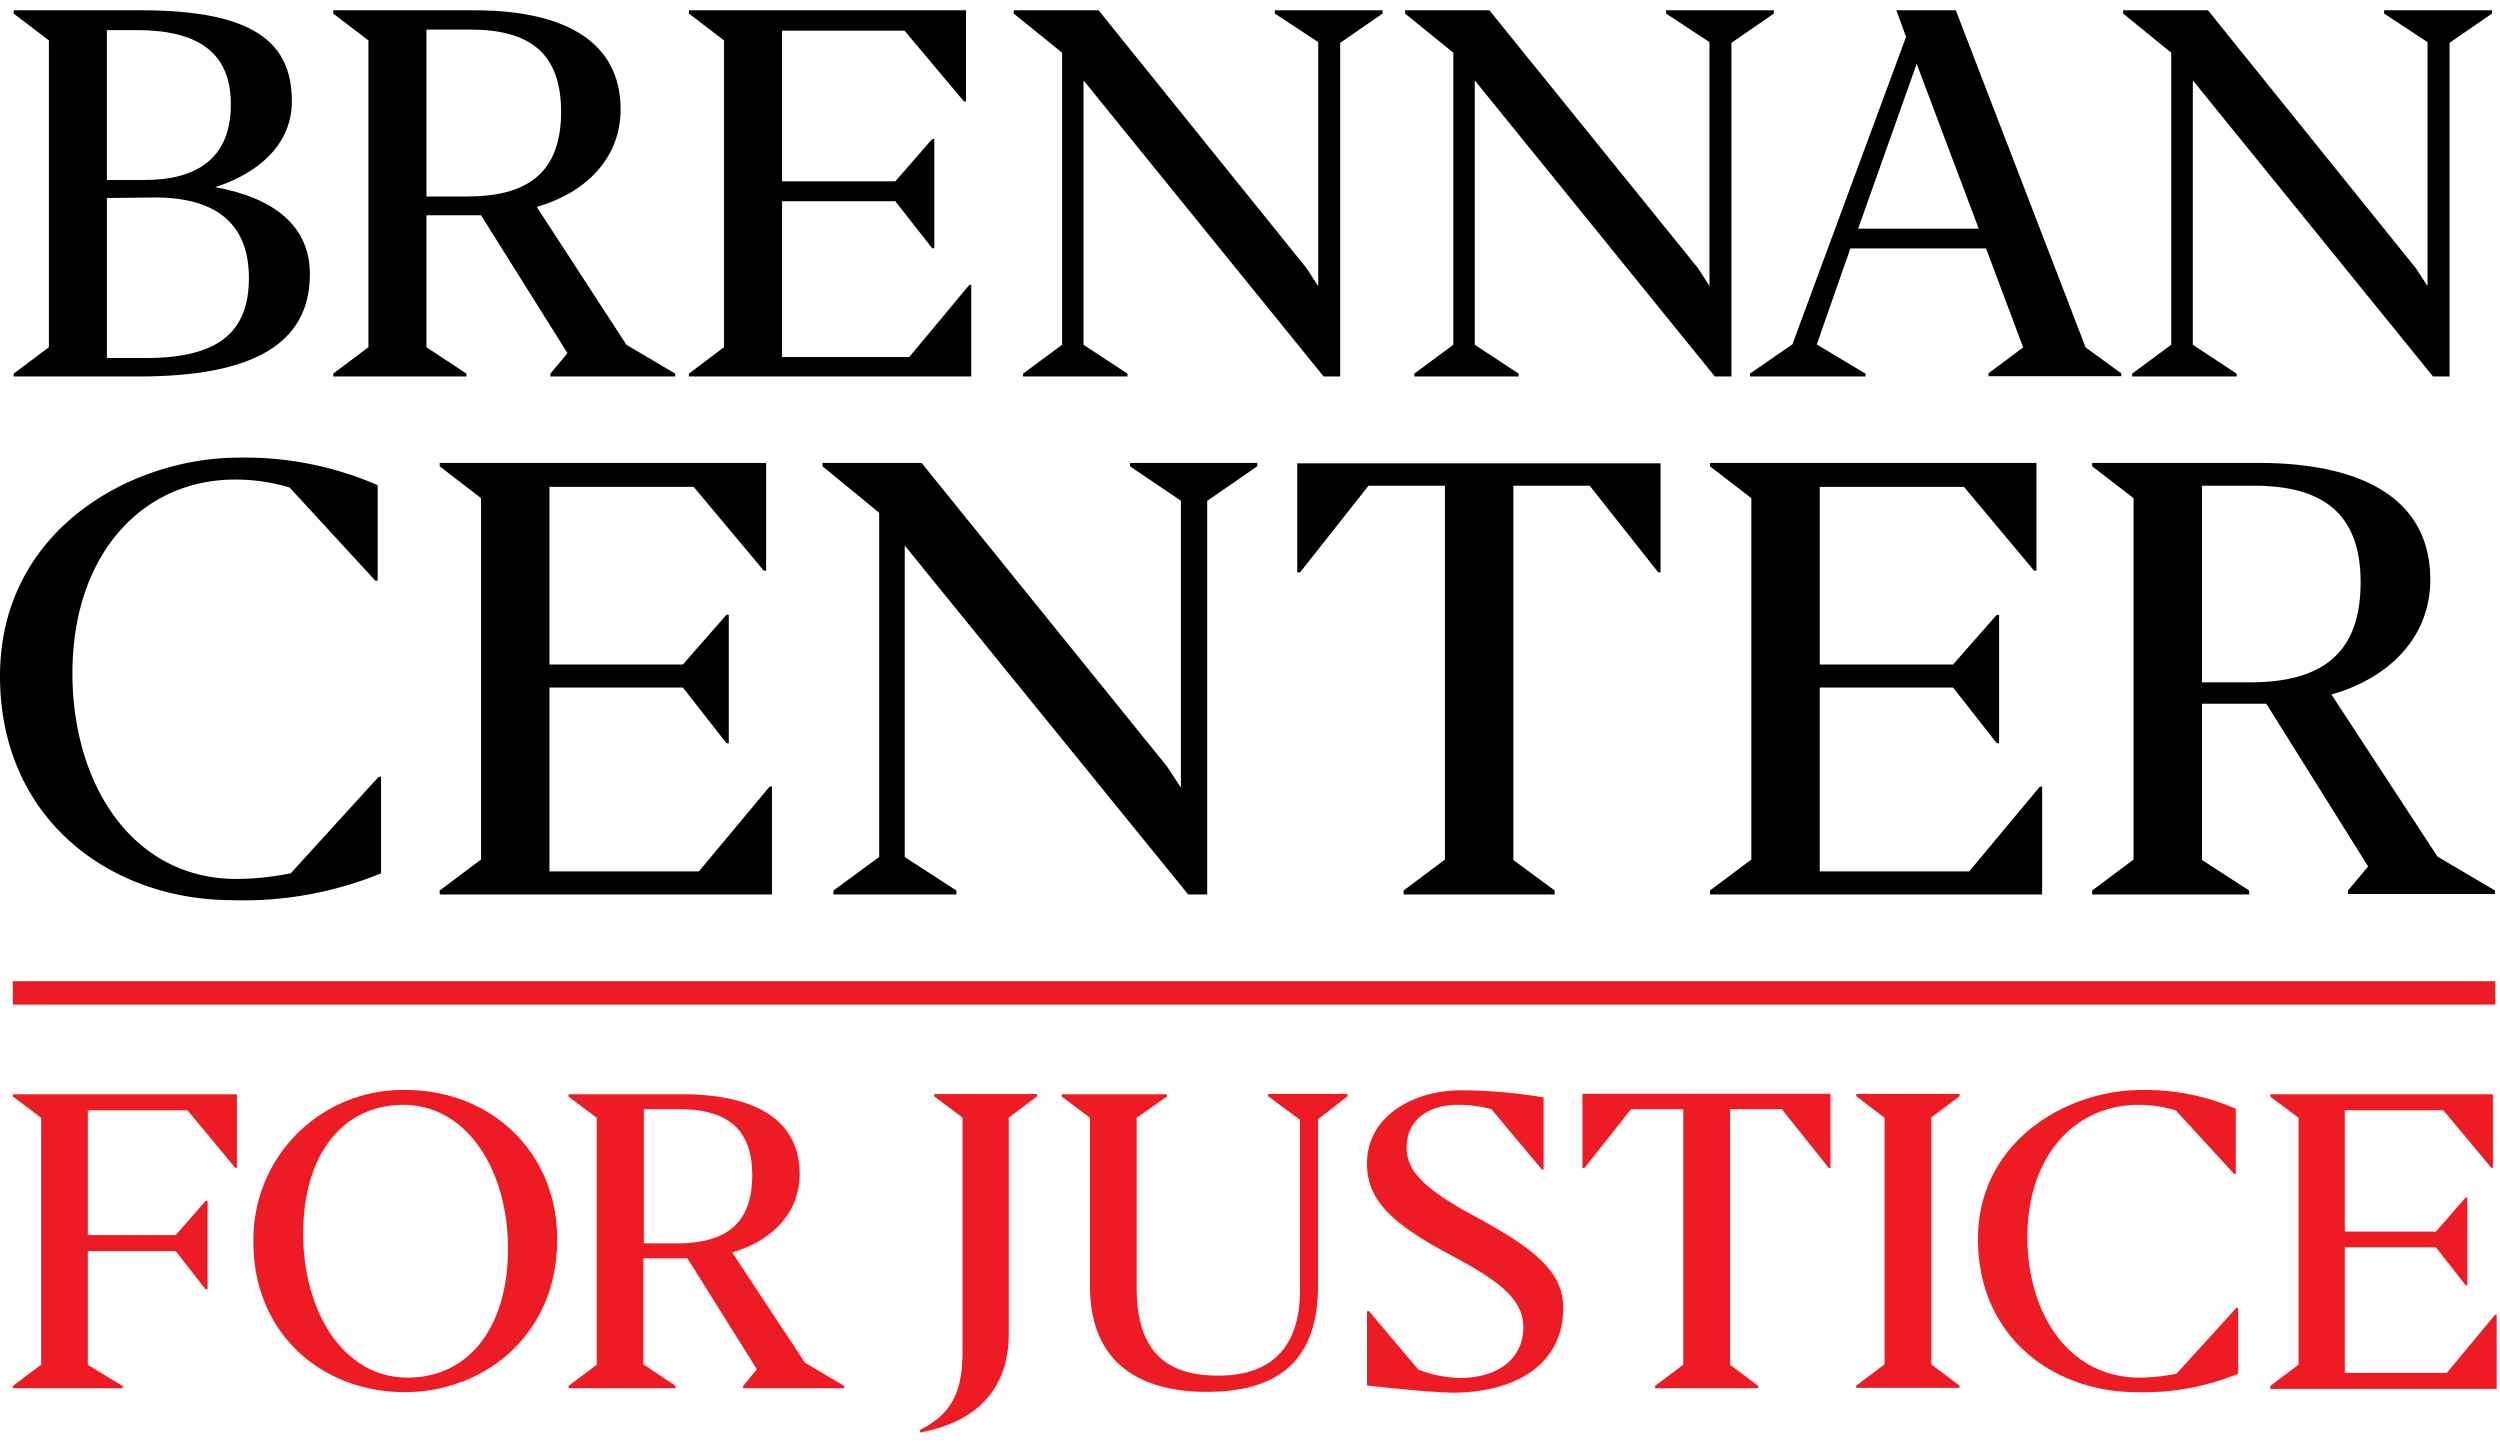
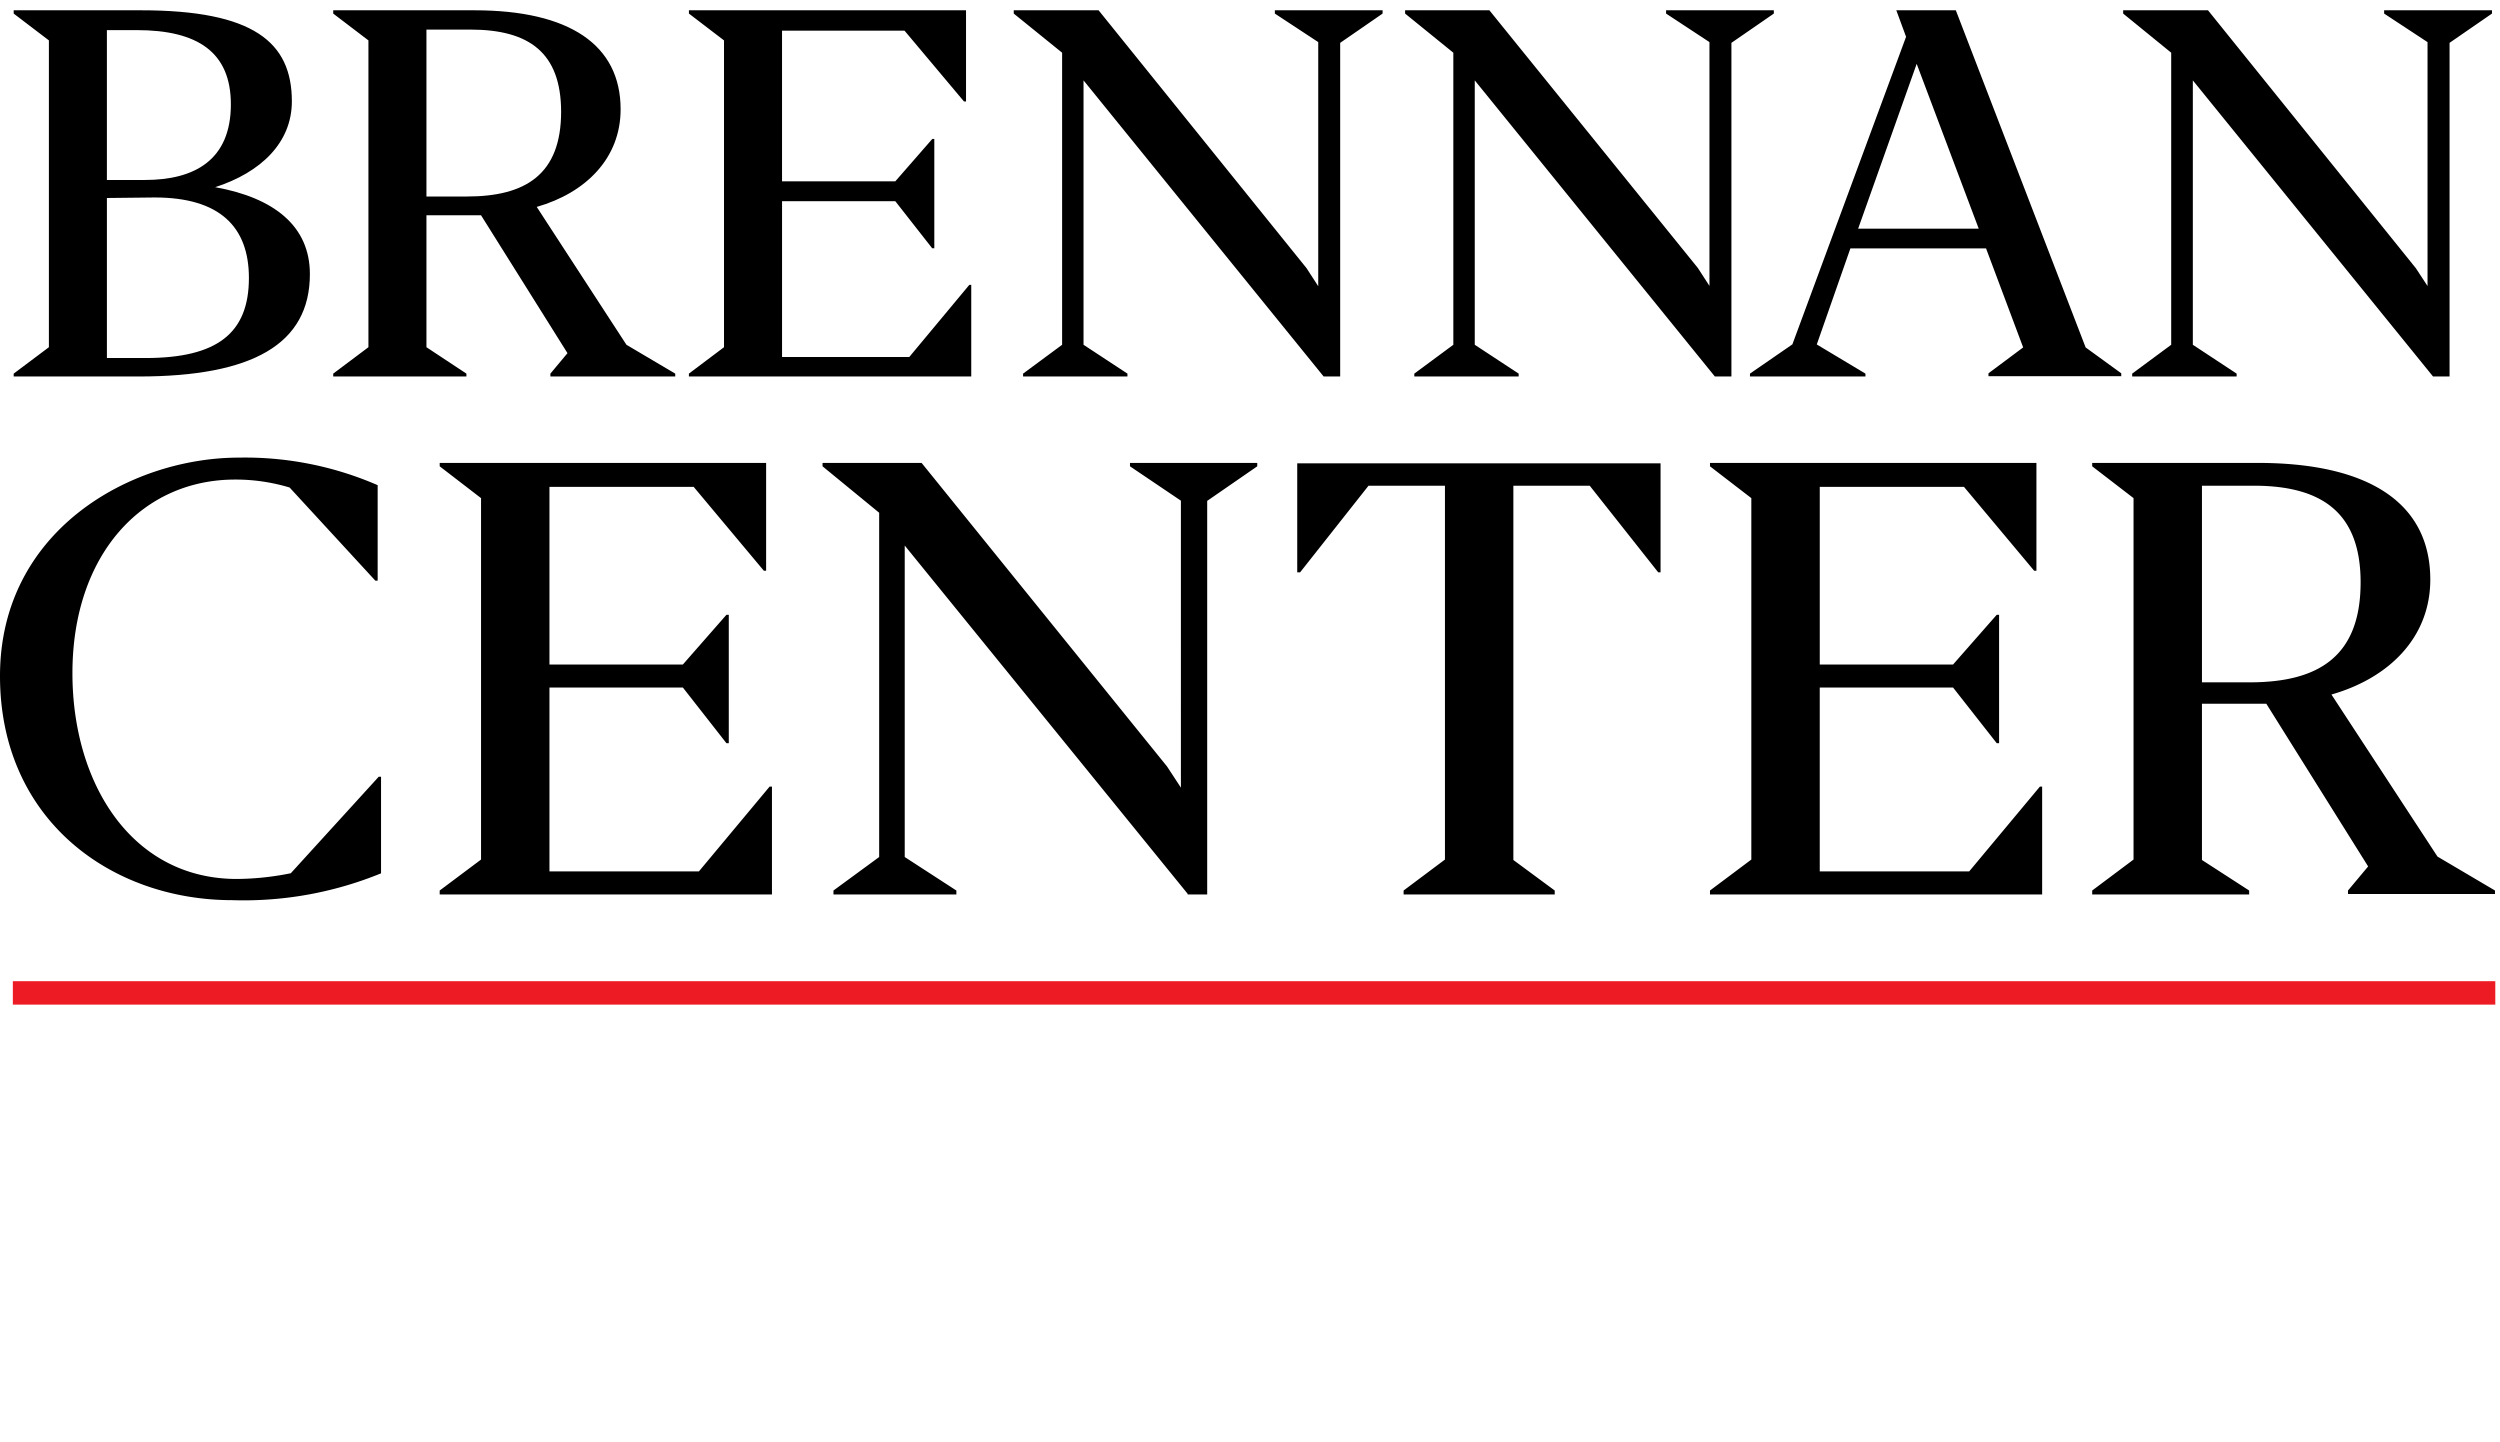
<svg xmlns="http://www.w3.org/2000/svg" height="90" viewBox="0 0 156 90" width="156">
  <g fill="none">
    <path d="M.854 23.314l2.197-1.648V2.521L.854.847V.642h7.94c7.022 0 9.418 1.985 9.418 5.684 0 2.588-1.952 4.44-4.785 5.354 3.686.662 5.91 2.435 5.91 5.42 0 4.387-3.594 6.393-10.688 6.393H.854zM9.046 11.23c3.104 0 5.36-1.25 5.36-4.718 0-3.256-2.07-4.633-5.876-4.633H6.67v9.351zm-2.375 1.125v9.986h2.408c4.44 0 6.453-1.522 6.453-4.996 0-3.196-1.827-5.023-5.877-5.023zm22.433 11.138h-8.311v-.179l2.197-1.648V2.521L20.793.847V.642h8.801c5.956 0 9.132 2.164 9.132 6.18 0 3.045-2.163 5.209-5.234 6.089l5.598 8.603 3.045 1.8v.179h-7.79v-.179l1.066-1.277-5.393-8.603H26.61v8.232l2.494 1.648zM26.61 1.846v10.416h2.527c3.653 0 5.877-1.37 5.877-5.294-.007-3.679-1.992-5.122-5.665-5.122h-2.74zm16.378 21.468l2.19-1.648V2.521L42.989.847V.642H60.28v5.691h-.126l-3.712-4.42h-7.643v9.403h7.067l2.31-2.647h.125v6.823h-.132l-2.303-2.938H48.8v9.721h7.94l3.746-4.5h.12v5.718H42.987zm27.364.179H63.84v-.179l2.436-1.8V3.289L63.258.847V.642h5.294L81.53 16.736l.728 1.125V2.627L79.551.847V.642h6.723v.205l-2.647 1.827v20.819h-1.032L67.612 5.016v16.498l2.74 1.8zm24.413 0h-6.512v-.179l2.435-1.8V3.289L87.678.847V.642h5.26l13.004 16.074.728 1.125V2.627l-2.707-1.78V.642h6.724v.205l-2.647 1.827v20.819h-1.033L92.025 5.016v16.498l2.74 1.8zm21.639 0h-7.206v-.179l2.647-1.826 7.094-19.192-.609-1.654h3.713l8.1 21.037 2.223 1.615v.179h-8.285v-.179l2.164-1.615-2.316-6.18h-8.464l-2.098 5.995 3.037 1.82zm3.197-19.51l-3.653 10.285h7.524l-3.871-10.284zm19.965 19.51h-6.518v-.179l2.435-1.8V3.289L132.485.847V.642h5.294l12.971 16.094.728 1.112V2.628L148.77.847V.641h6.73v.205l-2.647 1.827v20.819h-1.032L136.833 5.016v16.498l2.733 1.8z" fill="#000" />
-     <path d="M7.663 86.625H.807v-.146l1.76-1.323V69.75l-1.76-1.324v-.145h13.977v4.58h-.12L11.7 69.28H5.48v7.788h5.485l1.86-2.13h.126v5.512h-.126l-1.86-2.383H5.48v7.101l2.184 1.324zm8.153-9.06a9.311 9.311 0 0 1 9.503-9.549c5.215 0 9.45 3.772 9.45 9.324 0 6.075-4.672 9.53-9.496 9.53-5.347 0-9.457-3.819-9.457-9.305zm15.883.345c0-4.897-2.568-8.967-6.539-8.967-3.818 0-6.24 3.183-6.24 8.007 0 4.95 2.541 9.013 6.512 9.013 3.851 0 6.267-3.183 6.267-8.053zm10.462 8.715h-6.684v-.146l1.76-1.323V69.75l-1.76-1.324v-.145h7.074c4.778 0 7.346 1.734 7.346 4.97 0 2.448-1.74 4.189-4.209 4.897l4.54 6.882 2.448 1.45v.145H46.37v-.146l.86-1.032-4.334-6.929h-2.747v6.618l1.986 1.324zm-1.985-17.411v8.371h2.038c2.938 0 4.725-1.098 4.725-4.255 0-2.938-1.621-4.116-4.56-4.116zm17.239 20.177v-.172c1.886-.953 2.647-2.23 2.647-4.923v-14.56l-1.767-1.323v-.145h6.419v.145l-1.767 1.324v13.566c-.026 3.05-1.641 5.354-5.532 6.088zm10.601-9.132V69.75l-1.76-1.324v-.145h6.558v.145l-1.886 1.324v10.628c0 4.533 2.475 5.46 5.096 5.46 1.932 0 5.095-.583 5.095-5.334V69.876l-1.985-1.47v-.145h4.95v.146l-1.84 1.442v10.383c0 4.48-2.276 6.618-6.929 6.618-3.58.02-7.299-1.35-7.299-6.591zm17.285 6.194V81.82h.126l3.084 3.646a7.55 7.55 0 0 0 2.574.516c2.541 0 3.97-1.323 3.97-3.157 0-1.667-1.323-2.819-4.579-4.533-3.851-2.051-5.175-3.533-5.175-5.697 0-2.919 2.84-4.56 5.877-4.56a31.48 31.48 0 0 1 5.142.443v4.507h-.1l-3.156-3.772a8.113 8.113 0 0 0-2.13-.271c-1.814 0-3.158.96-3.158 2.647 0 1.323.781 2.428 4.163 4.261 3.97 2.131 5.605 3.574 5.605 5.758 0 3.818-3.401 5.294-6.856 5.294-1.588-.033-3.864-.278-5.387-.45zm24.413.172h-6.439v-.146l1.76-1.323V69.214h-3.256l-2.911 3.673h-.126v-4.633h15.479v4.633h-.1l-2.938-3.673h-3.23v15.942l1.761 1.323zm6.121-18.218v-.146h6.44v.146l-1.761 1.323v15.406l1.76 1.324v.145h-6.439v-.145l1.76-1.324V69.75zM133.32 86.87c-5.17 0-9.894-3.428-9.894-9.55 0-6.12 5.552-9.304 10.184-9.304a14.12 14.12 0 0 1 5.903 1.171v4.07h-.099l-3.646-3.97a7.941 7.941 0 0 0-2.33-.344c-3.97 0-6.928 3.21-6.928 8.252 0 4.725 2.547 8.768 7.001 8.768a12.12 12.12 0 0 0 2.303-.245l3.746-4.116h.099v4.116a15.426 15.426 0 0 1-6.34 1.152zm8.344-.39l1.767-1.324V69.75l-1.767-1.324v-.145h13.897v4.58h-.112l-2.985-3.58h-6.148v7.57h5.685l1.86-2.131h.099v5.486h-.1L152 77.83h-5.684v7.835h6.366l3.011-3.626h.1v4.632h-14.129z" fill="#ed1c24" />
    <path d="M14.493 56.17C6.923 56.17 0 51.149 0 42.18c0-9.072 8.14-13.625 14.916-13.625a20.746 20.746 0 0 1 8.65 1.72v5.957h-.146l-5.347-5.81a11.647 11.647 0 0 0-3.408-.497c-5.81 0-10.145 4.699-10.145 12.084 0 6.922 3.726 12.838 10.257 12.838a17.318 17.318 0 0 0 3.369-.357l5.486-6.022h.145v6.028a22.632 22.632 0 0 1-9.284 1.675zm12.944-.602l2.58-1.932V31.083l-2.58-1.985v-.212h20.369v6.73h-.14l-4.38-5.234h-9v11.084h8.325l2.72-3.104h.145v8.014h-.145l-2.72-3.474h-8.325v11.475h9.324l4.414-5.294h.146v6.73H27.437zm32.241.245h-7.67v-.245l2.852-2.09V31.995l-3.534-2.898v-.212h6.181l15.314 18.94.867 1.323V31.242l-3.177-2.144v-.212h7.941v.212l-3.123 2.157v24.558H74.11v-.04L56.455 34.042v19.436l3.223 2.091zm37.337 0h-9.43v-.245l2.58-1.932V30.309h-4.77l-4.27 5.406h-.178v-6.803h22.672v6.803h-.145l-4.275-5.406h-4.765v23.354l2.58 1.905zm9.688-.245l2.58-1.932V31.083l-2.58-1.985v-.212h20.37v6.73h-.14l-4.38-5.234h-9v11.084h8.318l2.726-3.104h.146v8.014h-.146l-2.726-3.474h-8.319v11.475h9.324l4.414-5.294h.14v6.73h-20.727zm33.644.245h-9.794v-.245l2.58-1.932V31.083l-2.58-1.985v-.212h10.337c6.995 0 10.76 2.548 10.76 7.28 0 3.586-2.541 6.134-6.168 7.173l6.618 10.112 3.587 2.117v.219h-9.172v-.219l1.257-1.502-6.353-10.151h-4.017v9.748l2.945 1.905zm-2.945-25.504v12.269h2.978c4.302 0 6.922-1.615 6.922-6.24 0-4.309-2.369-6.03-6.67-6.03h-3.23z" fill="#000" />
    <path d="M.801 61.226h154.906v1.462H.801z" fill="#ed1c24" />
  </g>
</svg>